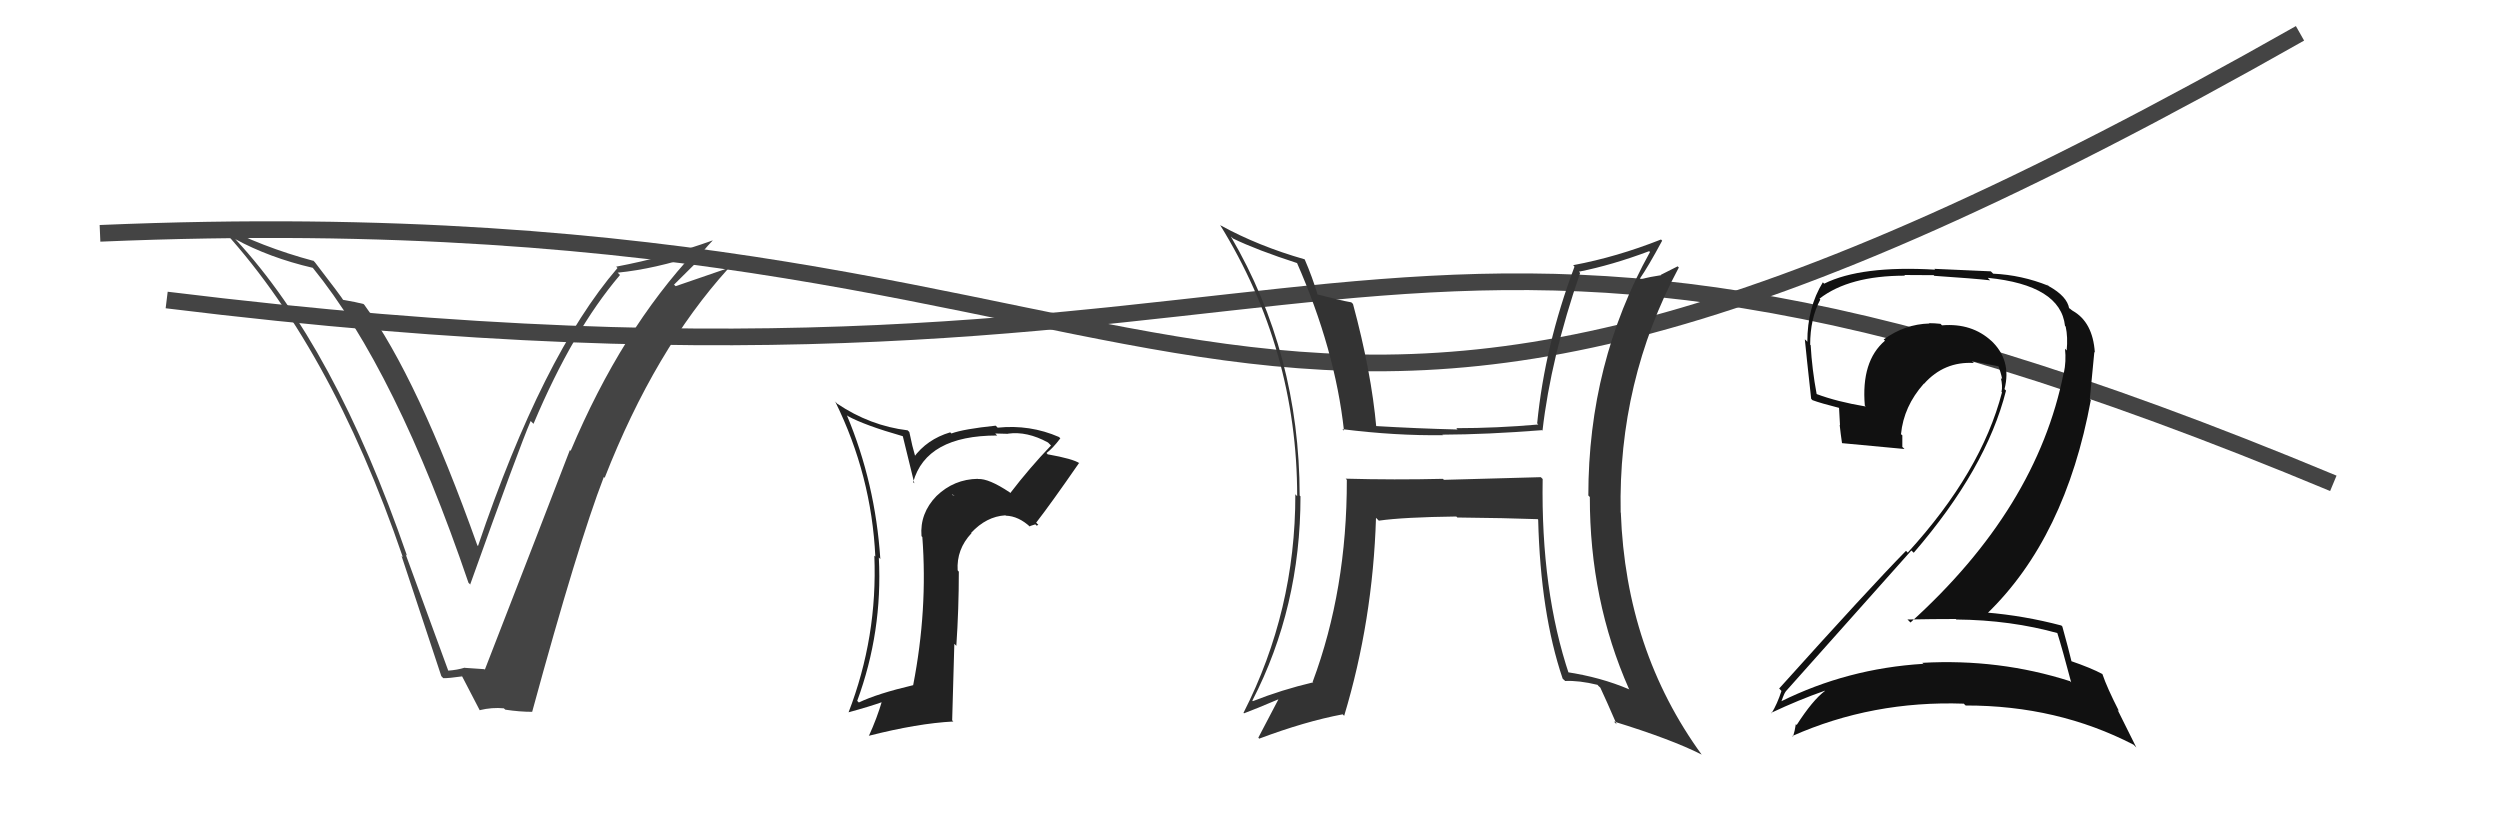
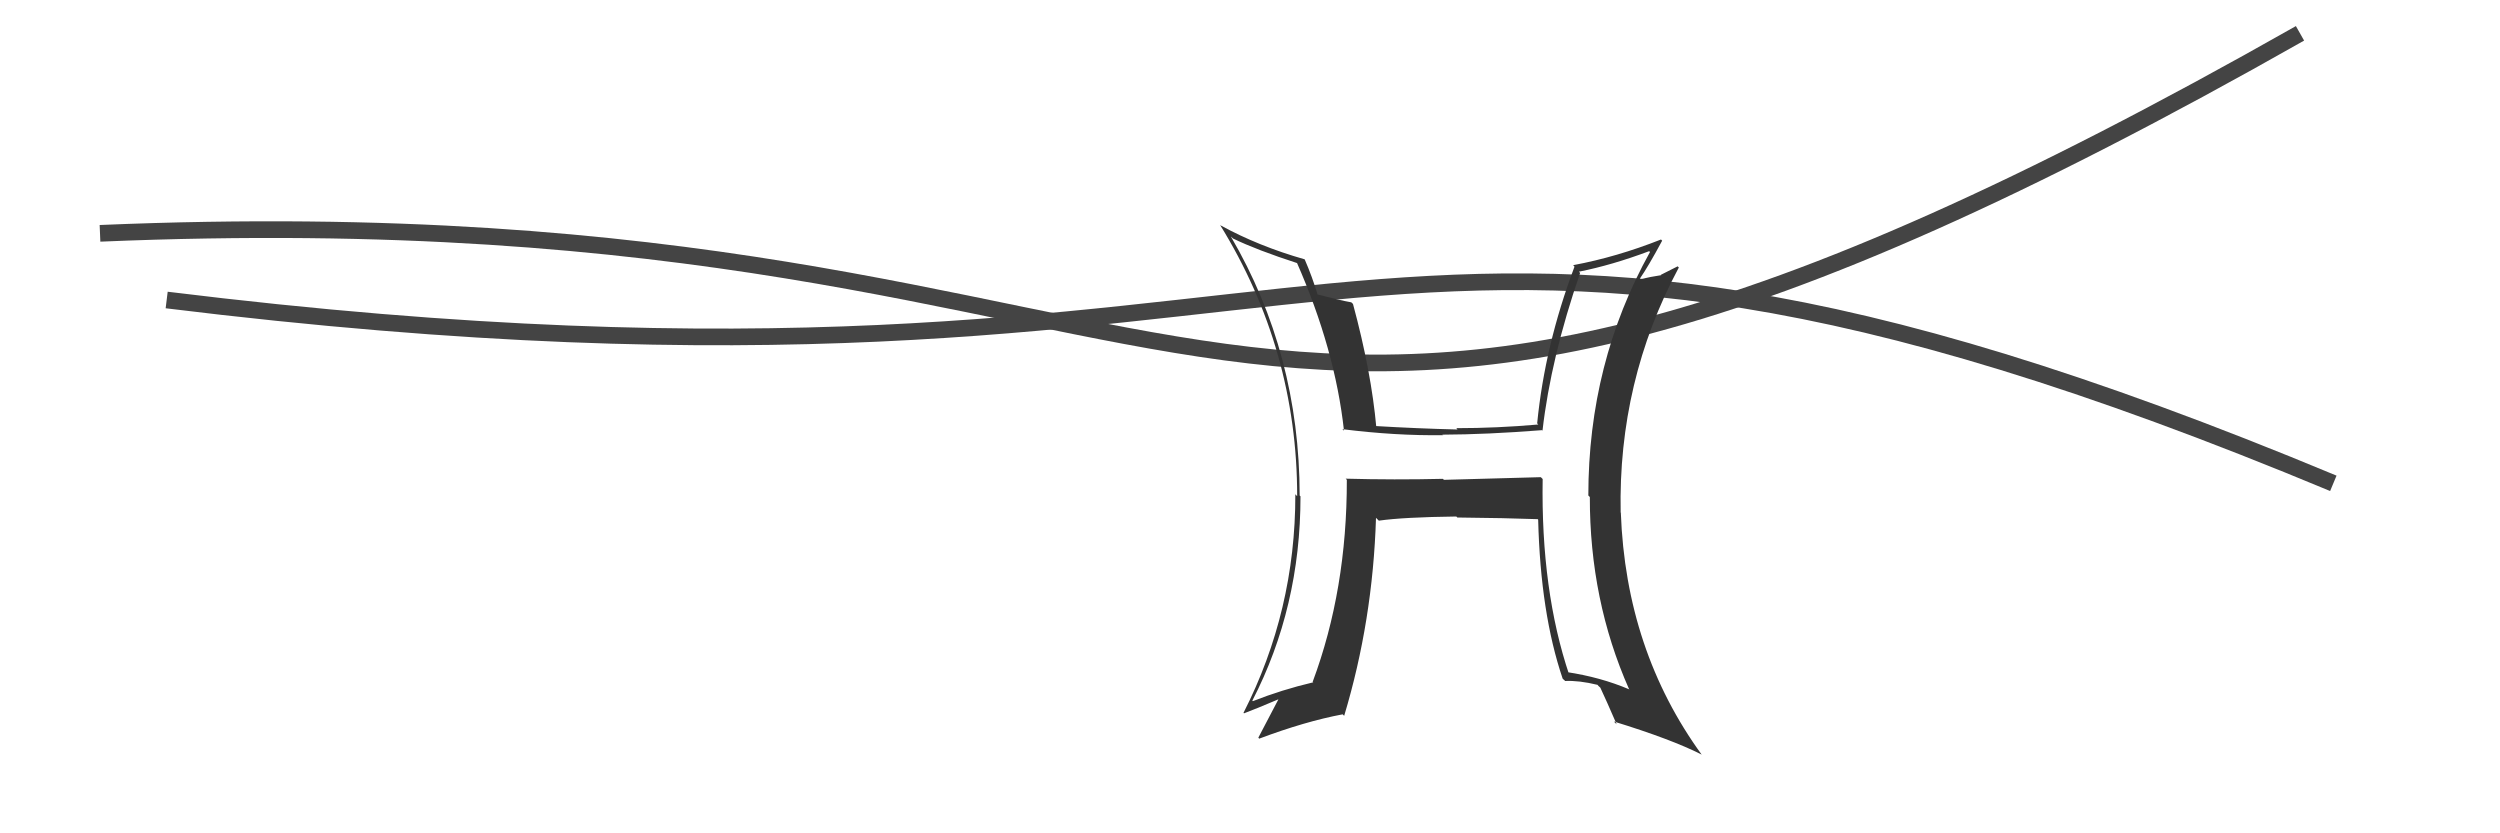
<svg xmlns="http://www.w3.org/2000/svg" width="150" height="50" viewBox="0,0,150,50">
  <path d="M10 18 C83 27,80 4,140 29" stroke="#444" fill="none" />
  <path d="M6 14 C77 11,71 40,138 2" stroke="#444" fill="none" />
-   <path fill="#444" d="M26.83 40.20L26.91 40.28L24.34 33.26L24.42 33.34Q20.08 20.77 14.14 14.37L14.15 14.38L14.10 14.34Q16.18 15.47 18.77 16.07L18.64 15.95L18.76 16.06Q23.77 22.22 28.11 34.97L28.28 35.13L28.21 35.07Q31.15 26.85 31.84 25.26L31.93 25.35L32.01 25.43Q34.38 19.81 37.20 16.50L37.08 16.38L37.06 16.36Q39.28 16.14 41.91 15.27L41.87 15.22L41.72 15.08Q37.29 19.82 34.24 27.05L34.19 27.00L34.19 27.01Q32.79 30.66 29.09 40.18L29.02 40.11L29.06 40.15Q28.45 40.11 27.88 40.07L27.92 40.11L27.88 40.06Q27.44 40.20 26.87 40.24ZM31.80 42.58L31.90 42.68L31.93 42.71Q34.67 32.66 36.23 28.62L36.19 28.58L36.28 28.67Q39.29 20.98 43.70 16.11L43.63 16.04L43.68 16.09Q42.63 16.45 40.54 17.17L40.44 17.08L41.69 15.84L41.63 15.79Q42.16 15.06 42.77 14.42L42.72 14.37L42.77 14.42Q39.98 15.43 36.97 16.00L37.00 16.03L37.05 16.08Q32.56 21.30 28.68 32.76L28.71 32.79L28.64 32.72Q25.06 22.67 21.86 18.29L21.96 18.39L21.81 18.24Q21.40 18.13 20.53 17.98L20.63 18.08L20.68 18.13Q20.48 17.79 18.89 15.73L18.76 15.60L18.80 15.65Q15.73 14.83 13.03 13.42L13.21 13.60L13.05 13.44Q19.80 20.64 24.17 33.43L24.04 33.30L24.09 33.35Q25.30 36.99 26.48 40.57L26.55 40.64L26.59 40.69Q26.91 40.70 27.75 40.58L27.65 40.49L27.70 40.53Q28.08 41.26 28.77 42.59L28.83 42.66L28.78 42.61Q29.52 42.43 30.24 42.50L30.23 42.50L30.32 42.58Q31.17 42.71 31.93 42.71Z" />
-   <path fill="#222" d="M60.46 29.42L60.45 29.41L60.58 29.54Q59.32 28.70 58.68 28.74L58.70 28.77L58.67 28.73Q57.24 28.75 56.19 29.76L56.28 29.84L56.19 29.76Q55.18 30.80 55.29 32.17L55.37 32.25L55.34 32.22Q55.67 36.58 54.79 41.11L54.86 41.18L54.79 41.11Q52.63 41.62 51.53 42.15L51.42 42.04L51.43 42.06Q52.96 37.91 52.73 33.46L52.72 33.44L52.82 33.54Q52.52 28.98 50.81 24.91L50.76 24.86L50.86 24.96Q51.88 25.52 54.16 26.17L54.17 26.18L54.86 29.00L54.79 28.93Q55.57 26.13 59.83 26.13L59.69 25.99L59.71 26.01Q60.19 26.03 60.49 26.03L60.44 25.97L60.48 26.02Q61.62 25.86 62.88 26.55L63.02 26.69L63.06 26.73Q61.76 28.09 60.62 29.58ZM62.20 31.54L62.30 31.49L62.17 31.36Q63.07 30.20 64.75 27.77L64.80 27.82L64.78 27.80Q64.39 27.53 62.87 27.26L62.91 27.31L62.79 27.18Q63.16 26.91 63.62 26.30L63.59 26.27L63.54 26.22Q61.80 25.46 59.86 25.66L59.85 25.65L59.74 25.54Q57.81 25.74 57.08 26.01L57.07 25.99L57.01 25.94Q55.61 26.36 54.81 27.46L54.98 27.63L54.74 26.74L54.56 25.92L54.46 25.82Q52.21 25.55 50.23 24.22L50.06 24.04L50.12 24.11Q52.29 28.52 52.52 33.40L52.56 33.43L52.46 33.34Q52.66 38.22 50.91 42.75L50.94 42.78L50.90 42.74Q52.13 42.41 53.00 42.10L52.84 41.94L52.93 42.03Q52.62 43.09 52.13 44.16L52.09 44.12L52.12 44.15Q55.06 43.40 57.20 43.29L57.13 43.22L57.26 38.63L57.38 38.75Q57.53 36.54 57.53 34.30L57.46 34.22L57.46 34.23Q57.38 32.96 58.29 31.99L58.33 32.03L58.27 31.97Q59.18 30.99 60.32 30.92L60.35 30.94L60.34 30.94Q61.12 30.96 61.84 31.64L61.78 31.57L62.12 31.46ZM57.11 29.65L57.28 29.74L57.13 29.70L57.15 29.69Z" />
-   <path fill="#333" d="M92.58 28.76L92.45 28.63L86.63 28.79L86.58 28.73Q83.67 28.80 80.74 28.72L80.75 28.73L80.81 28.79Q80.82 35.39 78.76 40.91L78.86 41.00L78.79 40.94Q76.92 41.38 75.17 42.07L75.20 42.10L75.14 42.04Q78.03 36.44 78.03 29.78L78.08 29.83L77.98 29.73Q77.97 21.23 73.85 14.19L73.97 14.30L73.98 14.31Q75.40 15.00 77.87 15.80L77.90 15.83L77.80 15.73Q80.11 20.98 80.64 25.85L80.63 25.83L80.54 25.75Q83.73 26.15 86.58 26.11L86.62 26.15L86.54 26.08Q89.21 26.07 92.52 25.81L92.52 25.81L92.55 25.84Q93.05 21.47 94.81 16.37L94.75 16.32L94.74 16.30Q96.71 15.91 98.95 15.07L98.92 15.04L99.00 15.12Q95.30 21.77 95.30 29.73L95.42 29.85L95.39 29.82Q95.38 36.01 97.74 41.34L97.79 41.40L97.75 41.36Q96.04 40.63 93.98 40.32L94.16 40.51L94.16 40.51Q92.45 35.44 92.56 28.74ZM93.84 40.80L93.80 40.75L93.91 40.86Q94.74 40.82 95.85 41.09L95.91 41.16L96.02 41.26Q96.36 41.98 97.00 43.46L97.03 43.49L96.83 43.29Q100.30 44.36 102.09 45.27L102.03 45.22L102.11 45.29Q97.55 39.02 97.25 30.76L97.30 30.81L97.24 30.76Q97.08 22.87 100.73 16.05L100.66 15.98L99.65 16.49L99.67 16.51Q99.04 16.60 98.43 16.76L98.41 16.73L98.39 16.72Q98.89 16.00 99.73 14.44L99.82 14.53L99.66 14.37Q97.01 15.42 94.39 15.91L94.46 15.99L94.47 16.00Q92.69 20.72 92.23 25.40L92.41 25.59L92.30 25.47Q89.81 25.69 87.38 25.69L87.38 25.69L87.45 25.77Q85.00 25.71 82.49 25.56L82.51 25.58L82.58 25.65Q82.28 22.31 81.18 18.24L81.22 18.28L81.08 18.14Q80.39 18.02 78.94 17.64L79.13 17.82L79.09 17.78Q78.73 16.59 78.28 15.56L78.16 15.45L78.28 15.56Q75.51 14.77 73.23 13.52L73.23 13.52L73.20 13.49Q77.83 20.98 77.83 29.77L77.69 29.63L77.72 29.67Q77.73 36.64 74.61 42.77L74.56 42.72L74.64 42.80Q75.36 42.53 76.70 41.96L76.61 41.88L76.70 41.97Q76.30 42.74 75.50 44.26L75.51 44.27L75.55 44.32Q78.32 43.28 80.56 42.86L80.56 42.86L80.65 42.95Q82.37 37.24 82.56 31.07L82.60 31.11L82.73 31.24Q84.19 31.03 87.39 30.99L87.38 30.99L87.44 31.05Q90.37 31.08 92.27 31.15L92.12 31.00L92.29 31.18Q92.43 36.80 93.76 40.72Z" />
-   <path fill="#111" d="M123.37 37.87L123.34 37.84L123.42 37.92Q123.74 38.93 124.27 40.94L124.26 40.93L124.20 40.87Q119.95 39.51 115.34 39.77L115.51 39.94L115.39 39.83Q110.84 40.11 106.85 42.09L106.88 42.12L106.87 42.12Q107.11 41.44 107.15 41.52L107.09 41.46L107.13 41.50Q110.76 37.44 114.68 33.03L114.83 33.17L114.82 33.17Q119.18 28.12 120.36 23.44L120.33 23.40L120.27 23.35Q120.72 21.59 119.44 20.41L119.60 20.57L119.50 20.47Q118.31 19.37 116.52 19.52L116.55 19.55L116.43 19.43Q116.08 19.39 115.74 19.39L115.81 19.46L115.76 19.41Q114.28 19.45 113.02 20.37L113.11 20.45L113.10 20.44Q111.66 21.67 111.89 24.34L111.90 24.34L111.94 24.39Q110.21 24.10 108.99 23.64L108.92 23.57L109.00 23.65Q108.72 22.15 108.64 20.71L108.63 20.70L108.61 20.68Q108.61 19.11 109.22 17.97L109.16 17.91L109.17 17.92Q110.95 16.54 114.30 16.54L114.26 16.50L116.02 16.51L116.06 16.55Q118.46 16.71 119.41 16.82L119.31 16.72L119.27 16.67Q123.63 17.11 123.90 19.55L123.96 19.62L123.94 19.59Q124.08 20.23 124.00 21.03L124.03 21.06L123.90 20.92Q123.98 21.69 123.83 22.38L123.82 22.36L123.82 22.37Q122.21 30.50 114.63 37.35L114.44 37.16L114.44 37.17Q115.98 37.14 117.35 37.14L117.29 37.08L117.38 37.17Q120.65 37.20 123.50 38.00ZM122.74 16.98L122.75 16.99L122.89 17.14Q121.30 16.50 119.59 16.42L119.45 16.28L116.06 16.13L116.11 16.18Q111.66 15.92 109.45 17.02L109.43 17.00L109.37 16.94Q108.44 18.45 108.44 20.51L108.38 20.44L108.29 20.36Q108.36 21.11 108.67 23.93L108.81 24.07L108.75 24.01Q109.23 24.19 110.41 24.49L110.34 24.42L110.40 25.51L110.38 25.49Q110.44 26.05 110.52 26.58L110.44 26.50L110.53 26.59Q111.79 26.71 114.27 26.94L114.18 26.85L114.14 26.82Q114.14 26.47 114.14 26.12L114.21 26.19L114.06 26.05Q114.22 24.38 115.43 23.02L115.30 22.89L115.44 23.03Q116.65 21.67 118.44 21.78L118.40 21.75L118.32 21.67Q119.22 21.84 119.98 21.99L119.85 21.87L119.87 21.88Q120.05 22.33 120.13 22.75L120.00 22.63L120.05 22.67Q120.17 23.17 120.09 23.51L120.02 23.44L120.12 23.54Q118.88 28.32 114.47 33.15L114.48 33.17L114.36 33.05Q112.19 35.26 106.75 41.31L106.89 41.46L106.89 41.45Q106.64 42.23 106.29 42.80L106.26 42.76L106.27 42.77Q107.95 41.98 109.47 41.45L109.44 41.41L109.49 41.46Q108.75 42.02 107.80 43.50L107.77 43.47L107.75 43.45Q107.69 43.86 107.58 44.20L107.45 44.06L107.54 44.16Q112.34 42.03 117.82 42.22L117.76 42.16L117.94 42.33Q123.44 42.32 128.01 44.68L128.18 44.85L127.05 42.58L127.14 42.67Q126.42 41.26 126.15 40.46L126.15 40.46L126.14 40.44Q125.47 40.08 124.25 39.66L124.30 39.71L124.30 39.72Q124.12 38.96 123.74 37.59L123.62 37.47L123.68 37.53Q121.45 36.94 119.17 36.75L119.28 36.86L119.23 36.81Q123.93 32.26 125.45 24.00L125.39 23.93L125.66 21.12L125.69 21.15Q125.57 19.32 124.35 18.64L124.39 18.67L124.23 18.55L124.37 18.69Q124.20 18.49 124.13 18.49L124.20 18.56L124.15 18.51Q124.03 17.78 122.93 17.17Z" />
+   <path fill="#333" d="M92.58 28.76L92.45 28.63L86.63 28.79L86.58 28.73Q83.67 28.80 80.74 28.72L80.75 28.73L80.81 28.79Q80.82 35.39 78.76 40.91L78.86 41.00L78.79 40.94Q76.92 41.38 75.17 42.07L75.20 42.10L75.14 42.04Q78.03 36.44 78.03 29.78L78.08 29.83L77.98 29.73Q77.97 21.23 73.85 14.19L73.97 14.30L73.98 14.31Q75.40 15.00 77.87 15.80L77.90 15.83L77.80 15.73Q80.11 20.98 80.64 25.85L80.63 25.83L80.54 25.75Q83.73 26.15 86.58 26.11L86.62 26.15L86.54 26.08Q89.21 26.07 92.52 25.81L92.52 25.81L92.55 25.84Q93.05 21.47 94.81 16.37L94.75 16.32L94.74 16.30Q96.71 15.91 98.95 15.07L98.92 15.04L99.00 15.12Q95.30 21.77 95.30 29.73L95.42 29.85L95.39 29.82Q95.38 36.01 97.74 41.34L97.79 41.40L97.75 41.36Q96.04 40.63 93.98 40.32L94.16 40.51L94.16 40.51Q92.45 35.44 92.56 28.74ZM93.84 40.80L93.80 40.75L93.91 40.86Q94.74 40.82 95.85 41.09L95.91 41.16L96.02 41.26Q96.36 41.98 97.00 43.46L97.03 43.49L96.83 43.29Q100.30 44.36 102.09 45.27L102.03 45.22L102.11 45.29Q97.55 39.02 97.25 30.76L97.30 30.81L97.24 30.76Q97.08 22.87 100.73 16.05L100.66 15.98L99.65 16.49L99.67 16.51Q99.04 16.60 98.43 16.76L98.41 16.73L98.39 16.72Q98.89 16.00 99.73 14.44L99.82 14.53L99.66 14.37Q97.01 15.42 94.39 15.91L94.46 15.99L94.47 16.00Q92.69 20.72 92.23 25.40L92.41 25.59L92.30 25.47Q89.81 25.69 87.38 25.69L87.38 25.69L87.45 25.77Q85.00 25.71 82.49 25.56L82.51 25.58L82.58 25.65Q82.28 22.31 81.18 18.24L81.22 18.28L81.08 18.14Q80.39 18.02 78.94 17.64L79.13 17.82L79.09 17.78Q78.73 16.59 78.28 15.56L78.16 15.45L78.28 15.56Q75.51 14.77 73.23 13.52L73.23 13.52L73.20 13.49Q77.83 20.98 77.83 29.77L77.69 29.63L77.72 29.67Q77.73 36.64 74.61 42.77L74.64 42.80Q75.36 42.53 76.70 41.96L76.61 41.88L76.70 41.97Q76.30 42.74 75.50 44.26L75.51 44.27L75.55 44.32Q78.32 43.28 80.56 42.86L80.56 42.86L80.65 42.95Q82.37 37.24 82.56 31.07L82.60 31.11L82.73 31.24Q84.19 31.03 87.39 30.99L87.38 30.99L87.44 31.05Q90.37 31.08 92.27 31.15L92.12 31.00L92.29 31.18Q92.43 36.80 93.76 40.72Z" />
</svg>